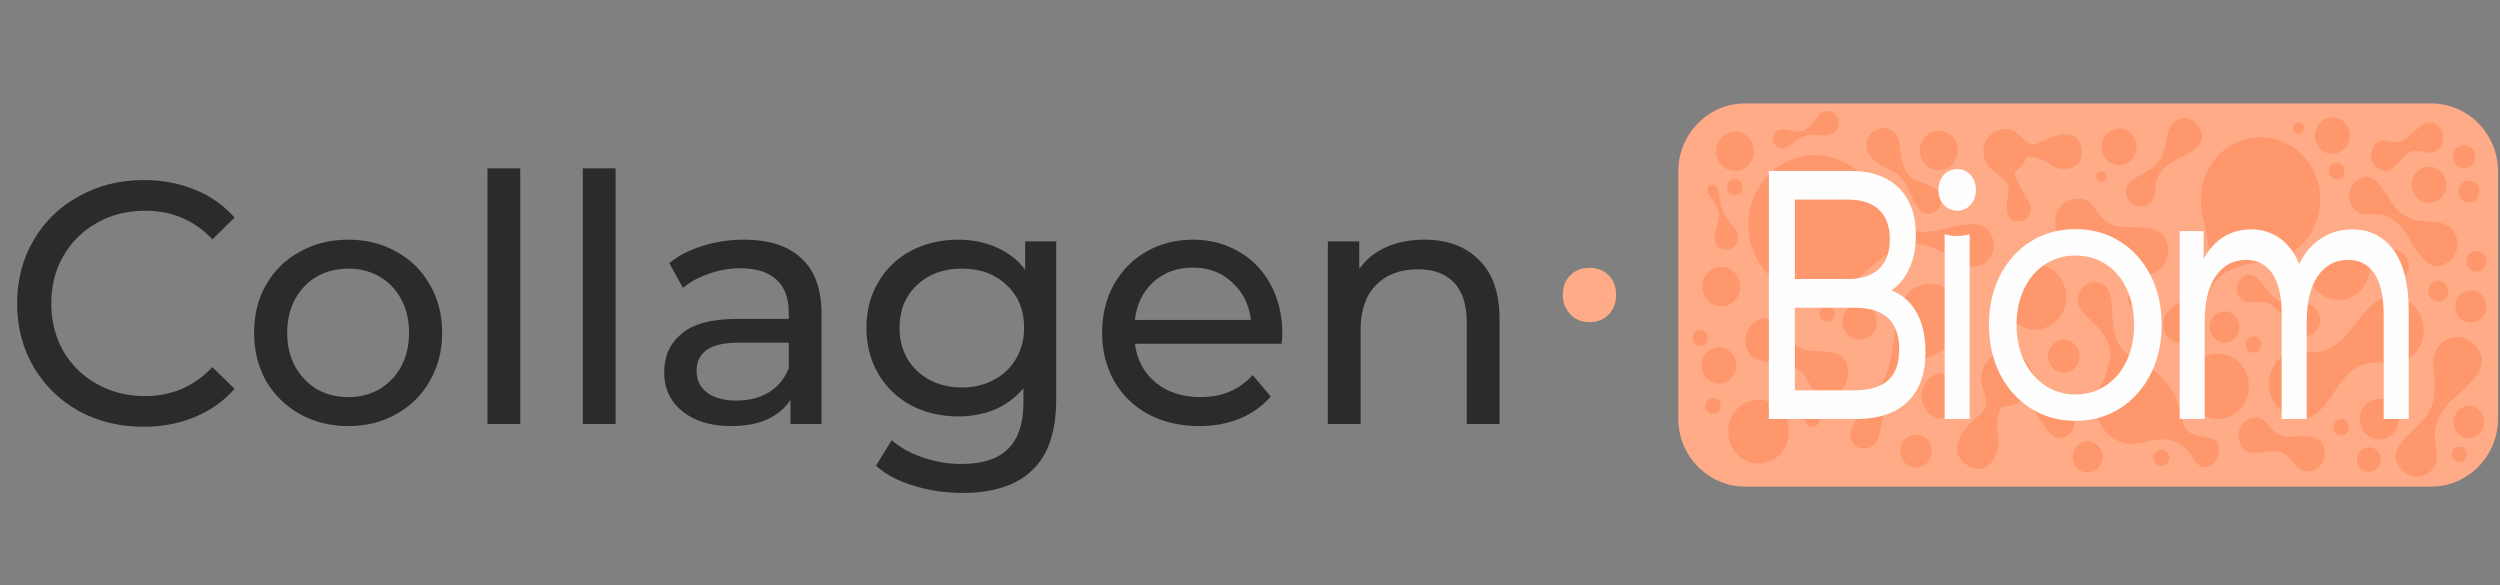
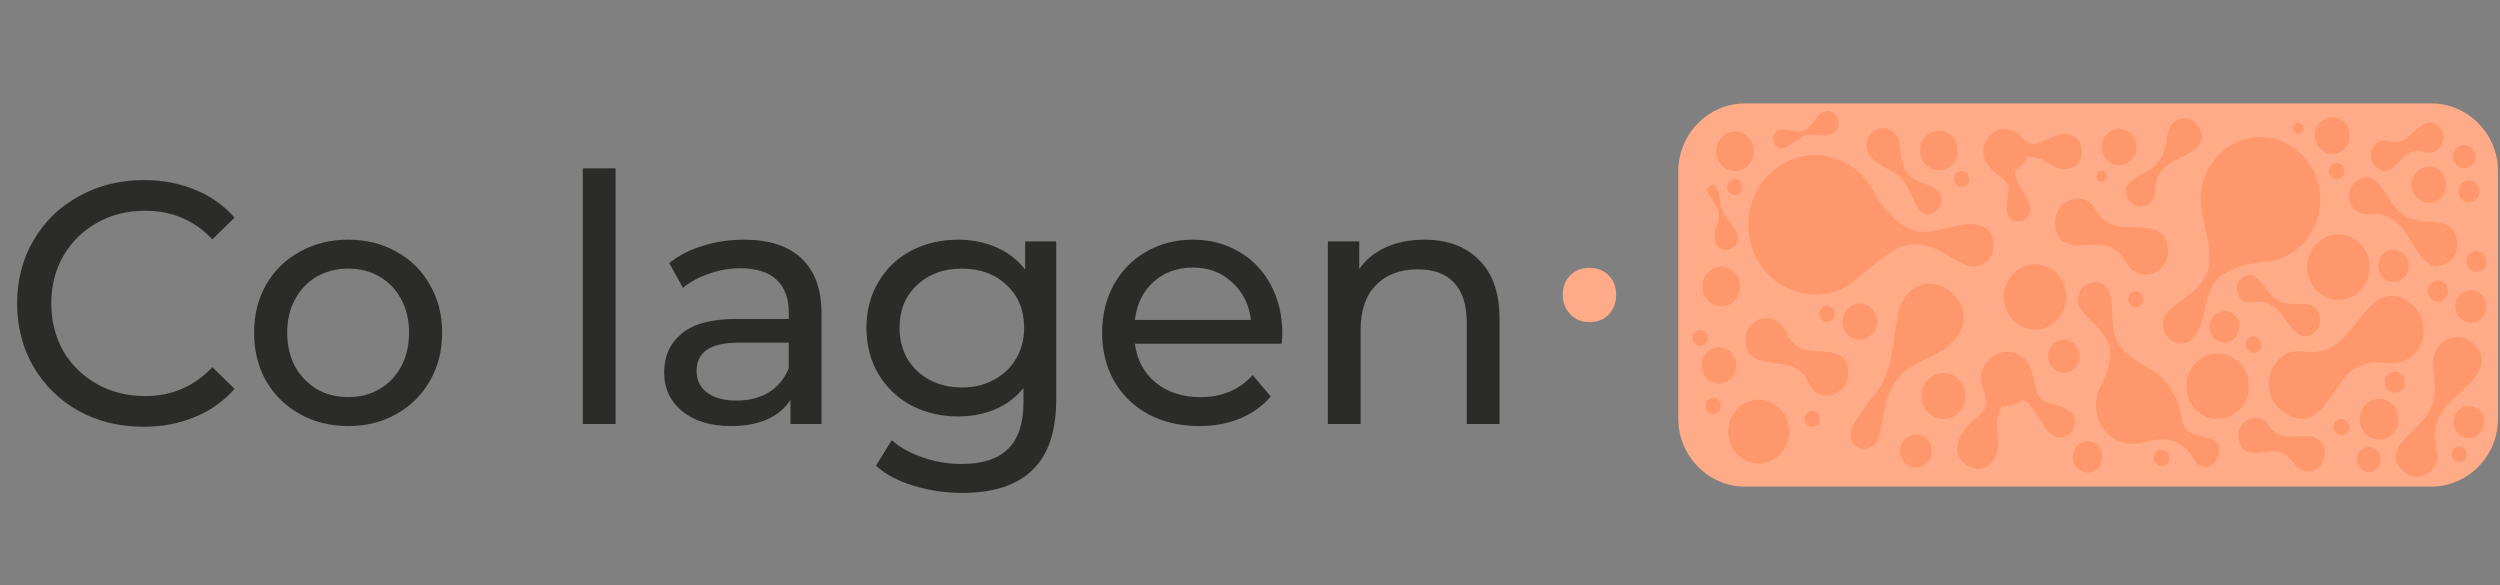
<svg xmlns="http://www.w3.org/2000/svg" width="500" height="117" viewBox="0 0 500 117" fill="none">
  <rect x="0" y="0" width="500" height="117" fill="#808080" stroke="none" />
  <g clip-path="url(#clip0_96_301)">
    <path fill-rule="evenodd" clip-rule="evenodd" d="M317.883 64.432C316.326 64.432 315.043 63.908 314.056 62.848C313.053 61.788 312.555 60.493 312.555 58.953C312.555 57.368 313.053 56.08 314.056 55.075C315.043 54.071 316.326 53.569 317.883 53.569C319.477 53.569 320.753 54.071 321.745 55.075C322.728 56.08 323.226 57.368 323.226 58.953C323.226 60.554 322.728 61.877 321.745 62.904C320.753 63.919 319.477 64.432 317.883 64.432ZM349.002 20.682H486.261C493.6 20.682 499.606 26.797 499.606 34.268V83.733C499.606 91.204 493.6 97.319 486.261 97.319H349.002C341.664 97.319 335.656 91.204 335.656 83.733V34.268C335.656 26.797 341.664 20.682 349.002 20.682Z" fill="#FFAB87" />
    <path fill-rule="evenodd" clip-rule="evenodd" d="M495.205 50.182C496.313 50.132 497.256 51.03 497.305 52.191C497.354 53.346 496.493 54.333 495.385 54.383C494.279 54.434 493.336 53.541 493.287 52.38C493.238 51.22 494.098 50.238 495.205 50.182ZM406.159 41.656C406.22 43.029 405.201 44.195 403.886 44.262C399.671 44.463 402.087 38.85 401.655 37.315C400.987 34.916 396.836 34.285 396.677 30.541C396.568 28.053 398.416 25.944 400.794 25.826C404.016 25.676 404.34 28.533 406.506 28.851C407.754 29.029 410.166 27.032 412.578 26.853C414.184 26.73 416.223 27.366 416.342 30.262C416.469 33.114 414.288 33.817 412.83 33.789C409.547 33.722 409.619 31.272 405.349 31.389C405.097 32.371 403.874 33.839 403.03 34.313C402.581 36.048 406.084 39.831 406.159 41.656ZM429.721 40.819C428.384 41.734 426.587 41.333 425.714 39.932C423.31 36.076 429.026 35.128 431.135 33.03C434.253 29.933 432.39 26.044 435.054 24.231C436.599 23.176 438.676 23.634 439.686 25.257C442.497 29.771 435.783 31.244 433.684 32.868C429.454 36.149 432.309 39.056 429.721 40.819ZM369.61 74.872C369.515 77.283 367.582 79.158 365.274 79.063C361.184 78.895 362.549 75.207 358.85 73.455C355.458 71.842 348.887 73.689 349.106 67.803C349.199 65.392 351.14 63.523 353.446 63.612C354.302 63.646 355.085 63.953 355.731 64.438C357.409 65.716 357.108 67.524 359.486 69.265C362.615 71.541 369.861 68.177 369.61 74.872ZM388.276 39.586C388.49 41.109 387.481 42.516 386.029 42.739C382.451 43.28 382.647 36.679 378.98 34.559C377.227 33.554 373.671 32.12 373.313 29.582C373.056 27.679 374.311 25.921 376.119 25.648C377.973 25.363 379.628 26.719 379.885 28.583C380.16 30.569 380.154 31.646 380.926 33.716C382.274 37.315 387.805 36.188 388.276 39.586ZM406.724 52.86C410.172 52.699 413.099 55.494 413.258 59.098C413.411 62.703 410.73 65.766 407.294 65.928C403.842 66.095 400.915 63.3 400.75 59.695C400.602 56.08 403.272 53.022 406.724 52.86ZM443.686 90.964C442.984 93.821 439.865 94.48 438.453 91.316C437.987 90.613 437.525 89.731 435.723 88.699C431.766 86.434 428.517 89.564 424.734 88.548C419.616 87.176 417.637 81.016 420.432 76.686C421.407 74.342 422.509 71.547 421.895 69.393C421.144 66.77 419.269 65.163 417.756 63.685L417.686 63.612C416.289 62.245 415.225 60.973 415.685 59.087C415.96 57.96 416.726 57.101 417.686 56.693L417.745 56.666L417.8 56.643C418.421 56.409 419.11 56.359 419.796 56.543C424.016 57.676 421.161 64.779 423.802 68.891C426.313 72.797 430.522 73.12 432.96 76.128C438.595 83.074 433.985 86.322 440.77 87.376C442.656 87.672 444.355 88.247 443.686 90.964ZM436.408 68.668C434.397 68.763 432.68 67.127 432.593 65.018C432.407 60.744 438.852 60.192 441.268 54.83C442.827 51.376 441.011 46.047 440.327 42.091V42.063C439.078 34.799 444.245 27.785 451.563 27.439C458.144 27.127 463.741 32.461 464.036 39.352C464.25 44.295 461.69 48.687 457.805 50.902C456.258 51.772 454.511 52.319 452.642 52.403C449.293 52.565 444.169 53.876 442.41 57.33C440.365 61.352 440.852 68.461 436.408 68.668ZM351.452 79.944C354.822 79.788 357.678 82.517 357.825 86.037C357.979 89.558 355.369 92.543 352.005 92.705C348.635 92.867 345.78 90.138 345.624 86.618C345.471 83.091 348.08 80.106 351.452 79.944ZM346.825 26.312C348.919 26.211 350.695 27.902 350.782 30.078C350.88 32.254 349.26 34.107 347.182 34.202C345.088 34.302 343.324 32.611 343.229 30.441C343.142 28.259 344.748 26.412 346.825 26.312ZM456.489 82.254C453.606 80.145 452.9 76.005 454.91 72.992C458.479 67.647 461.887 72.507 467.083 68.986C471.852 65.755 474.991 55.427 482.035 60.56C484.913 62.669 485.613 66.815 483.608 69.834C482.862 70.95 481.844 71.748 480.713 72.216C477.771 73.416 475.798 71.524 471.705 73.288C466.333 75.609 464.508 88.102 456.489 82.254ZM412.61 67.948C414.363 67.859 415.844 69.276 415.922 71.1C416.003 72.919 414.649 74.471 412.906 74.549C411.152 74.632 409.679 73.221 409.602 71.402C409.524 69.577 410.868 68.031 412.61 67.948ZM344.068 53.379C346.162 53.273 347.932 54.969 348.019 57.145C348.12 59.322 346.503 61.174 344.42 61.269C342.326 61.369 340.567 59.679 340.472 57.508C340.38 55.326 341.985 53.474 344.068 53.379ZM387.591 26.145C389.685 26.038 391.455 27.729 391.543 29.905C391.641 32.081 390.024 33.934 387.941 34.029C385.847 34.129 384.088 32.438 383.996 30.268C383.903 28.086 385.508 26.239 387.591 26.145ZM420.256 34.207C420.826 34.179 421.308 34.637 421.331 35.234C421.358 35.825 420.92 36.328 420.348 36.355C419.779 36.383 419.303 35.92 419.275 35.329C419.254 34.737 419.691 34.235 420.256 34.207ZM423.66 25.737C425.595 25.642 427.233 27.205 427.316 29.219C427.403 31.228 425.907 32.941 423.984 33.03C422.049 33.119 420.42 31.557 420.333 29.548C420.25 27.534 421.736 25.826 423.66 25.737ZM365.35 61.18C366.205 61.141 366.923 61.827 366.961 62.709C367.001 63.59 366.342 64.343 365.499 64.382C364.649 64.421 363.931 63.735 363.892 62.853C363.854 61.972 364.513 61.219 365.35 61.18ZM371.785 60.711C373.703 60.622 375.326 62.167 375.407 64.165C375.494 66.157 374.015 67.859 372.109 67.942C370.189 68.037 368.572 66.486 368.491 64.5C368.404 62.496 369.877 60.8 371.785 60.711ZM346.88 35.797C347.73 35.758 348.453 36.445 348.485 37.326C348.525 38.213 347.872 38.961 347.023 39C346.173 39.045 345.461 38.358 345.422 37.477C345.384 36.59 346.037 35.842 346.88 35.797ZM362.375 82.193C363.218 82.154 363.941 82.84 363.981 83.722C364.013 84.609 363.361 85.357 362.511 85.396C361.661 85.435 360.949 84.748 360.911 83.872C360.872 82.985 361.525 82.232 362.375 82.193ZM427.091 58.228C427.941 58.183 428.659 58.87 428.696 59.757C428.734 60.638 428.077 61.392 427.233 61.431C426.383 61.47 425.665 60.783 425.633 59.902C425.595 59.015 426.246 58.267 427.091 58.228ZM392.26 34.207C393.11 34.168 393.828 34.849 393.866 35.736C393.906 36.623 393.247 37.371 392.404 37.41C391.554 37.449 390.836 36.763 390.797 35.881C390.764 34.999 391.416 34.246 392.26 34.207ZM370.535 85.301C372.311 81.747 375.543 78.27 376.06 77.372C379.463 71.424 378.465 64.382 380.302 60.65C384.976 51.186 398.421 60.923 390.041 68.869C387.525 71.251 383.634 71.82 380.565 74.604C376.498 78.304 376.876 84.559 375.583 87.722C373.998 91.612 368.474 89.413 370.535 85.301ZM398.256 46.985C399.347 49.038 398.647 51.638 396.677 52.788C392.694 55.114 388.945 48.67 382.625 48.82C378.554 48.926 374.377 53.474 370.941 56.163L370.918 56.18C364.617 61.107 355.343 59.215 351.363 51.761C347.773 45.054 350.076 36.556 356.5 32.807C361.108 30.117 366.578 30.591 370.628 33.543C372.234 34.721 373.62 36.266 374.635 38.174C376.46 41.589 380.269 46.276 384.444 46.388C389.301 46.511 395.839 42.454 398.256 46.985ZM410.681 87.215C412.09 87.957 413.805 87.36 414.523 85.892C416.798 81.172 409.749 81.183 408.358 79.933C406.176 77.997 407.551 72.947 403.721 70.927C401.167 69.583 398.06 70.654 396.772 73.316C395.034 76.926 397.857 78.694 397.128 81.323C396.7 82.84 393.434 84.609 392.063 87.276C391.149 89.056 390.814 91.701 393.779 93.258C396.694 94.798 398.503 92.655 399.188 90.975C400.729 87.192 398.135 86.071 400.351 81.25C401.502 81.445 403.634 80.764 404.543 80.034C406.576 80.368 408.818 86.227 410.681 87.215ZM411.033 44.714C410.878 42.142 412.748 39.921 415.214 39.759C416.338 39.687 417.099 39.899 417.686 40.283C417.713 40.3 417.741 40.322 417.762 40.339C419.385 41.478 419.625 43.949 422.645 45.004C426.428 46.332 433.229 43.626 433.614 49.92C433.767 52.492 431.892 54.713 429.425 54.88C428.511 54.936 427.644 54.702 426.903 54.255C424.985 53.089 425.118 51.125 422.399 49.546C421.166 48.826 419.483 48.888 417.785 48.971L417.686 48.977C414.502 49.144 411.311 49.362 411.033 44.714ZM343.532 37.784C343.998 39.156 344.096 40.914 344.2 41.282C344.88 43.698 346.929 45.154 347.434 46.583C348.705 50.221 342.907 51.588 342.934 47.286C342.945 45.997 343.75 44.77 343.795 43.224C343.85 41.176 342.156 39.742 341.663 38.604C341.059 37.198 342.983 36.199 343.532 37.784ZM355.031 26.557C354.394 27.383 354.521 28.588 355.309 29.252C357.255 30.882 359.344 26.887 362.225 26.97C363.602 27.009 366.194 27.461 367.252 26.083C368.042 25.051 367.883 23.55 366.902 22.724C365.899 21.882 364.462 22.082 363.689 23.092C362.862 24.169 362.5 24.817 361.354 25.759C359.349 27.4 356.445 24.716 355.031 26.557ZM388.485 74.61C390.906 74.499 392.963 76.463 393.072 78.996C393.182 81.523 391.302 83.677 388.884 83.789C386.457 83.906 384.401 81.947 384.291 79.414C384.187 76.875 386.061 74.727 388.485 74.61ZM383.041 86.919C384.791 86.835 386.275 88.247 386.353 90.072C386.429 91.891 385.075 93.442 383.339 93.52C381.583 93.603 380.11 92.192 380.033 90.373C379.957 88.548 381.299 87.003 383.041 86.919ZM343.625 69.471C345.543 69.376 347.165 70.927 347.247 72.925C347.336 74.917 345.855 76.613 343.949 76.702C342.031 76.792 340.414 75.241 340.33 73.254C340.243 71.257 341.718 69.56 343.625 69.471ZM339.952 66.001C340.802 65.956 341.525 66.642 341.559 67.529C341.597 68.411 340.944 69.164 340.096 69.203C339.245 69.242 338.534 68.556 338.494 67.674C338.456 66.787 339.109 66.04 339.952 66.001ZM342.572 79.559C343.422 79.515 344.14 80.201 344.178 81.088C344.217 81.97 343.559 82.723 342.714 82.762C341.866 82.801 341.148 82.115 341.109 81.233C341.076 80.346 341.728 79.598 342.572 79.559ZM494.016 58.072C495.72 57.988 497.167 59.372 497.244 61.152C497.32 62.937 496 64.449 494.295 64.528C492.59 64.611 491.144 63.227 491.066 61.447C490.991 59.662 492.312 58.15 494.016 58.072ZM470.618 41.567C469.374 39.993 469.593 37.667 471.101 36.367C475.245 32.795 477.118 39.91 479.837 42.298C483.849 45.83 488.107 42.94 490.568 46.07C492.004 47.889 491.757 50.578 490.01 52.085C485.159 56.253 482.544 47.95 480.369 45.506C475.989 40.585 473.013 44.602 470.618 41.567ZM475.65 79.771C477.797 79.671 479.617 81.412 479.717 83.655C479.816 85.903 478.144 87.812 476.001 87.906C473.852 88.013 472.032 86.272 471.928 84.029C471.841 81.78 473.501 79.877 475.65 79.771ZM444.766 62.257C446.417 62.178 447.82 63.517 447.89 65.242C447.967 66.966 446.684 68.433 445.04 68.511C443.385 68.59 441.988 67.25 441.91 65.526C441.838 63.802 443.116 62.335 444.766 62.257ZM443.247 70.721C446.695 70.559 449.622 73.349 449.781 76.959C449.94 80.564 447.259 83.627 443.817 83.789C440.365 83.951 437.438 81.161 437.279 77.556C437.131 73.941 439.795 70.883 443.247 70.721ZM448.121 59.723C447.111 58.641 447.134 56.9 448.17 55.84C451.025 52.922 452.839 58.072 454.999 59.662C458.182 62.017 461.164 59.595 463.171 61.754C464.343 63.01 464.32 65.018 463.116 66.246C459.772 69.65 457.339 63.674 455.584 62.005C452.044 58.646 450.082 61.816 448.121 59.723ZM450.631 67.278C451.491 67.234 452.225 67.931 452.263 68.835C452.301 69.739 451.633 70.503 450.773 70.543C449.906 70.587 449.177 69.884 449.134 68.986C449.101 68.082 449.764 67.317 450.631 67.278ZM417.406 88.269C417.499 88.264 417.592 88.264 417.686 88.269L417.762 88.275C419.248 88.392 420.449 89.653 420.519 91.243C420.591 92.928 419.368 94.362 417.779 94.496C417.745 94.496 417.719 94.496 417.686 94.502H417.675C416.03 94.58 414.632 93.246 414.562 91.528C414.49 89.804 415.763 88.347 417.406 88.269ZM432.237 89.954C433.097 89.915 433.831 90.618 433.871 91.517C433.909 92.421 433.24 93.185 432.379 93.224C431.514 93.269 430.785 92.566 430.741 91.667C430.707 90.763 431.372 89.999 432.237 89.954ZM466.31 23.472C468.245 23.371 469.885 24.939 469.966 26.948C470.054 28.962 468.558 30.675 466.634 30.765C464.699 30.854 463.071 29.291 462.984 27.283C462.902 25.268 464.387 23.561 466.31 23.472ZM467.276 32.572C468.141 32.533 468.87 33.231 468.908 34.135C468.952 35.033 468.278 35.797 467.418 35.842C466.556 35.881 465.824 35.184 465.784 34.28C465.746 33.376 466.414 32.611 467.276 32.572ZM475.069 33.225C473.929 32.093 473.88 30.206 474.965 29.007C476.889 26.892 478.089 29.286 480.615 28.086C482.94 26.987 484.994 22.635 487.785 25.402C488.925 26.535 488.974 28.421 487.889 29.621C487.488 30.061 486.984 30.346 486.452 30.474C485.072 30.803 484.315 29.822 482.391 30.318C479.859 30.971 478.248 36.378 475.069 33.225ZM459.63 24.56C460.221 24.532 460.727 25.012 460.753 25.631C460.776 26.25 460.32 26.775 459.729 26.803C459.136 26.831 458.638 26.351 458.604 25.732C458.583 25.112 459.038 24.593 459.63 24.56ZM447.719 87.533C447.484 85.602 448.783 83.839 450.631 83.594C453.903 83.153 453.293 86.277 456.461 87.153C459.367 87.957 464.354 85.574 464.936 90.284C465.171 92.214 463.866 93.977 462.026 94.228C461.34 94.318 460.676 94.189 460.102 93.888C458.599 93.112 458.61 91.628 456.495 90.579C453.71 89.201 448.378 92.9 447.719 87.533ZM468.213 83.794C469.073 83.755 469.807 84.453 469.845 85.357C469.885 86.261 469.215 87.025 468.355 87.064C467.494 87.109 466.761 86.406 466.721 85.507C466.683 84.603 467.352 83.839 468.213 83.794ZM493.62 81.189C495.315 81.11 496.745 82.477 496.822 84.246C496.904 86.015 495.59 87.516 493.901 87.594C492.208 87.678 490.777 86.305 490.695 84.536C490.623 82.768 491.933 81.267 493.62 81.189ZM478.879 74.32C479.99 74.27 480.927 75.162 480.976 76.323C481.031 77.484 480.166 78.466 479.064 78.516C477.951 78.572 477.014 77.673 476.961 76.513C476.909 75.352 477.771 74.37 478.879 74.32ZM467.418 46.89C470.871 46.728 473.797 49.523 473.95 53.128C474.109 56.738 471.43 59.796 467.988 59.958C464.534 60.125 461.609 57.33 461.45 53.725C461.3 50.115 463.97 47.057 467.418 46.89ZM478.561 49.992C480.248 49.914 481.685 51.281 481.76 53.05C481.838 54.813 480.528 56.32 478.839 56.398C477.146 56.476 475.711 55.109 475.633 53.34C475.561 51.571 476.866 50.07 478.561 49.992ZM487.522 56.124C488.628 56.074 489.571 56.972 489.62 58.127C489.669 59.288 488.809 60.276 487.707 60.326C486.594 60.376 485.657 59.478 485.602 58.323C485.558 57.162 486.414 56.18 487.522 56.124ZM485.642 33.32C487.554 33.231 489.177 34.782 489.264 36.779C489.351 38.777 487.866 40.479 485.96 40.568C484.046 40.657 482.425 39.112 482.33 37.109C482.249 35.105 483.728 33.415 485.642 33.32ZM493.719 36.115C494.87 36.06 495.851 36.997 495.902 38.202C495.955 39.413 495.058 40.434 493.906 40.49C492.75 40.546 491.774 39.608 491.72 38.403C491.67 37.192 492.564 36.171 493.719 36.115ZM492.749 29.012C493.973 28.957 495.014 29.944 495.069 31.228C495.128 32.511 494.175 33.599 492.952 33.66C491.725 33.716 490.684 32.723 490.623 31.44C490.574 30.156 491.523 29.068 492.749 29.012ZM486.458 93.899C484.951 95.674 482.342 95.824 480.649 94.245C475.974 89.887 483.476 86.361 485.625 82.662C488.798 77.199 484.852 72.585 487.861 69.064C489.614 67.01 492.625 66.826 494.592 68.662C500.05 73.762 491.369 78.399 489.061 81.451C484.424 87.6 489.379 90.468 486.458 93.899ZM473.628 89.43C474.937 89.368 476.05 90.429 476.11 91.796C476.171 93.163 475.151 94.329 473.846 94.39C472.538 94.452 471.424 93.391 471.364 92.024C471.309 90.652 472.324 89.491 473.628 89.43ZM491.774 89.301C492.602 89.262 493.302 89.932 493.336 90.797C493.374 91.656 492.732 92.387 491.911 92.426C491.083 92.471 490.383 91.801 490.349 90.936C490.311 90.072 490.953 89.341 491.774 89.301Z" fill="#FE986C" />
-     <path fill-rule="evenodd" clip-rule="evenodd" d="M415.092 84.172C411.794 84.172 408.829 83.346 406.197 81.695C403.562 80.037 401.507 77.755 400.021 74.854C398.537 71.947 397.796 68.649 397.796 64.961C397.796 61.278 398.537 57.981 400.021 55.074C401.507 52.167 403.562 49.896 406.197 48.267C408.829 46.637 411.794 45.823 415.092 45.823C418.398 45.823 421.352 46.637 423.967 48.267C426.576 49.896 428.624 52.167 430.111 55.074C431.589 57.981 432.33 61.278 432.33 64.961C432.33 68.649 431.589 71.947 430.111 74.854C428.624 77.755 426.576 80.037 423.967 81.695C421.352 83.346 418.398 84.172 415.092 84.172ZM378.279 58.07C380.394 58.874 382.06 60.324 383.278 62.428C384.49 64.531 385.097 67.193 385.097 70.407C385.097 74.709 383.908 78.018 381.534 80.333C379.156 82.649 375.699 83.804 371.149 83.804H353.77V34.183H370.108C374.273 34.183 377.49 35.316 379.764 37.581C382.034 39.852 383.174 42.994 383.174 47.011C383.174 49.611 382.729 51.854 381.846 53.746C380.958 55.637 379.769 57.077 378.279 58.07ZM358.971 39.925V55.805H369.642C372.311 55.805 374.366 55.13 375.807 53.779C377.249 52.434 377.967 50.465 377.967 47.865C377.967 45.265 377.249 43.289 375.807 41.945C374.366 40.594 372.311 39.925 369.642 39.925H358.971ZM370.941 78.062C373.889 78.062 376.11 77.398 377.605 76.076C379.095 74.754 379.841 72.672 379.841 69.838C379.841 64.308 376.876 61.546 370.941 61.546H358.971V78.062H370.941ZM393.932 46.838V83.804H388.933V46.827C389.723 47.078 390.562 47.201 391.45 47.201C392.326 47.201 393.154 47.078 393.932 46.838ZM470.444 45.879C473.912 45.879 476.663 47.251 478.691 49.991C480.725 52.73 481.739 56.792 481.739 62.182V83.804H476.741V62.964C476.741 59.326 476.127 56.58 474.893 54.739C473.666 52.898 471.901 51.977 469.61 51.977C467.077 51.977 465.066 53.048 463.576 55.197C462.084 57.35 461.34 60.436 461.34 64.453V83.804H456.342V62.964C456.342 59.326 455.728 56.58 454.494 54.739C453.261 52.898 451.502 51.977 449.211 51.977C446.678 51.977 444.667 53.048 443.171 55.197C441.681 57.35 440.935 60.436 440.935 64.453V83.804H435.937V46.23H440.727V51.832C441.734 49.896 443.05 48.417 444.684 47.402C446.312 46.386 448.17 45.879 450.252 45.879C452.401 45.879 454.314 46.47 455.974 47.653C457.64 48.83 458.922 50.554 459.827 52.825C460.869 50.649 462.315 48.947 464.173 47.72C466.032 46.492 468.118 45.879 470.444 45.879ZM391.438 42.134C390.726 42.134 390.085 41.956 389.515 41.599C388.945 41.242 388.496 40.745 388.172 40.115C387.854 39.484 387.689 38.77 387.689 37.972C387.689 37.174 387.854 36.46 388.172 35.829C388.496 35.199 388.945 34.708 389.515 34.356C390.085 33.999 390.726 33.826 391.438 33.826C392.156 33.826 392.798 33.999 393.362 34.356C393.932 34.708 394.377 35.199 394.693 35.829C395.017 36.46 395.176 37.174 395.176 37.972C395.176 38.77 395.017 39.484 394.693 40.115C394.377 40.745 393.932 41.242 393.362 41.599C392.798 41.956 392.156 42.134 391.438 42.134ZM415.098 78.894C417.334 78.894 419.347 78.308 421.123 77.142C422.903 75.975 424.296 74.335 425.309 72.226C426.318 70.111 426.822 67.695 426.822 64.961C426.822 62.227 426.318 59.806 425.309 57.696C424.296 55.587 422.903 53.958 421.123 52.82C419.347 51.676 417.334 51.107 415.098 51.107C412.856 51.107 410.851 51.676 409.07 52.82C407.294 53.958 405.885 55.587 404.855 57.696C403.825 59.806 403.304 62.227 403.304 64.961C403.304 67.695 403.825 70.111 404.855 72.226C405.885 74.335 407.294 75.975 409.07 77.142C410.851 78.308 412.856 78.894 415.098 78.894Z" fill="#FEFEFE" />
-     <path d="M28.685 85.351C23.906 85.351 19.583 84.294 15.714 82.181C11.891 80.022 8.887 77.082 6.703 73.361C4.518 69.594 3.426 65.367 3.426 60.682C3.426 55.996 4.518 51.793 6.703 48.072C8.887 44.305 11.914 41.365 15.782 39.252C19.651 37.092 23.975 36.013 28.753 36.013C32.485 36.013 35.899 36.656 38.994 37.942C42.089 39.182 44.728 41.043 46.913 43.524L42.475 47.865C38.88 44.052 34.397 42.145 29.026 42.145C25.477 42.145 22.268 42.95 19.401 44.557C16.533 46.165 14.28 48.393 12.642 51.242C11.049 54.044 10.253 57.19 10.253 60.682C10.253 64.173 11.049 67.343 12.642 70.191C14.28 72.993 16.533 75.198 19.401 76.806C22.268 78.414 25.477 79.218 29.026 79.218C34.351 79.218 38.834 77.289 42.475 73.43L46.913 77.771C44.728 80.252 42.066 82.135 38.925 83.421C35.83 84.707 32.417 85.351 28.685 85.351ZM69.659 85.213C66.064 85.213 62.833 84.409 59.965 82.801C57.098 81.193 54.845 78.988 53.207 76.186C51.614 73.338 50.817 70.122 50.817 66.539C50.817 62.956 51.614 59.763 53.207 56.961C54.845 54.112 57.098 51.907 59.965 50.346C62.833 48.738 66.064 47.934 69.659 47.934C73.255 47.934 76.464 48.738 79.285 50.346C82.153 51.907 84.383 54.112 85.976 56.961C87.614 59.763 88.433 62.956 88.433 66.539C88.433 70.122 87.614 73.338 85.976 76.186C84.383 78.988 82.153 81.193 79.285 82.801C76.464 84.409 73.255 85.213 69.659 85.213ZM69.659 79.425C71.981 79.425 74.051 78.896 75.872 77.84C77.738 76.737 79.194 75.221 80.241 73.292C81.288 71.317 81.811 69.065 81.811 66.539C81.811 64.012 81.288 61.784 80.241 59.855C79.194 57.88 77.738 56.363 75.872 55.307C74.051 54.25 71.981 53.722 69.659 53.722C67.338 53.722 65.245 54.25 63.379 55.307C61.558 56.363 60.102 57.88 59.01 59.855C57.963 61.784 57.439 64.012 57.439 66.539C57.439 69.065 57.963 71.317 59.01 73.292C60.102 75.221 61.558 76.737 63.379 77.84C65.245 78.896 67.338 79.425 69.659 79.425ZM97.497 33.67H104.051V84.799H97.497V33.67ZM116.564 33.67H123.118V84.799H116.564V33.67ZM148.807 47.934C153.814 47.934 157.636 49.174 160.276 51.655C162.961 54.136 164.304 57.834 164.304 62.749V84.799H158.092V79.976C156.999 81.675 155.429 82.985 153.381 83.904C151.379 84.776 148.989 85.213 146.213 85.213C142.162 85.213 138.908 84.225 136.451 82.25C134.038 80.275 132.832 77.679 132.832 74.463C132.832 71.248 133.993 68.675 136.314 66.746C138.635 64.77 142.322 63.783 147.374 63.783H157.75V62.473C157.75 59.625 156.931 57.443 155.293 55.927C153.654 54.411 151.242 53.653 148.056 53.653C145.917 53.653 143.823 54.021 141.775 54.756C139.728 55.445 137.998 56.387 136.587 57.581L133.856 52.62C135.722 51.104 137.952 49.955 140.547 49.174C143.141 48.347 145.894 47.934 148.807 47.934ZM147.305 80.114C149.808 80.114 151.97 79.562 153.791 78.46C155.611 77.311 156.931 75.704 157.75 73.636V68.537H147.647C142.094 68.537 139.318 70.421 139.318 74.188C139.318 76.025 140.023 77.472 141.434 78.529C142.845 79.585 144.802 80.114 147.305 80.114ZM211.244 48.278V79.838C211.244 86.224 209.674 90.932 206.533 93.964C203.394 97.042 198.706 98.581 192.471 98.581C189.057 98.581 185.803 98.099 182.709 97.134C179.613 96.215 177.11 94.883 175.2 93.137L178.339 88.038C180.024 89.508 182.093 90.657 184.551 91.484C187.054 92.356 189.625 92.793 192.267 92.793C196.498 92.793 199.617 91.782 201.618 89.761C203.667 87.74 204.691 84.662 204.691 80.527V77.633C203.144 79.516 201.232 80.941 198.956 81.905C196.726 82.824 194.291 83.284 191.651 83.284C188.192 83.284 185.053 82.549 182.23 81.079C179.454 79.562 177.269 77.472 175.677 74.808C174.084 72.097 173.287 69.02 173.287 65.574C173.287 62.129 174.084 59.074 175.677 56.41C177.269 53.699 179.454 51.609 182.23 50.139C185.053 48.669 188.192 47.934 191.651 47.934C194.382 47.934 196.907 48.439 199.229 49.45C201.595 50.46 203.53 51.953 205.032 53.929V48.278H211.244ZM192.403 77.495C194.77 77.495 196.885 76.99 198.751 75.979C200.664 74.969 202.142 73.567 203.19 71.776C204.282 69.938 204.827 67.871 204.827 65.574C204.827 62.037 203.667 59.189 201.345 57.03C199.024 54.825 196.044 53.722 192.403 53.722C188.717 53.722 185.712 54.825 183.39 57.03C181.069 59.189 179.909 62.037 179.909 65.574C179.909 67.871 180.433 69.938 181.48 71.776C182.573 73.567 184.051 74.969 185.916 75.979C187.829 76.99 189.991 77.495 192.403 77.495ZM256.467 66.746C256.467 67.251 256.422 67.917 256.331 68.744H226.976C227.385 71.96 228.773 74.555 231.14 76.53C233.552 78.46 236.534 79.425 240.084 79.425C244.407 79.425 247.888 77.955 250.528 75.014L254.146 79.287C252.508 81.216 250.46 82.686 248.002 83.697C245.59 84.707 242.882 85.213 239.878 85.213C236.055 85.213 232.664 84.432 229.706 82.87C226.749 81.262 224.45 79.034 222.811 76.186C221.218 73.338 220.421 70.122 220.421 66.539C220.421 63.002 221.196 59.809 222.742 56.961C224.337 54.112 226.497 51.907 229.229 50.346C232.005 48.738 235.121 47.934 238.581 47.934C242.04 47.934 245.113 48.738 247.798 50.346C250.528 51.907 252.645 54.112 254.146 56.961C255.693 59.809 256.467 63.071 256.467 66.746ZM238.581 53.515C235.441 53.515 232.802 54.48 230.662 56.41C228.568 58.339 227.34 60.865 226.976 63.989H250.187C249.824 60.911 248.572 58.408 246.432 56.478C244.338 54.503 241.722 53.515 238.581 53.515ZM284.887 47.934C289.484 47.934 293.125 49.289 295.81 51.999C298.542 54.664 299.907 58.592 299.907 63.783V84.799H293.352V64.54C293.352 61.003 292.512 58.339 290.827 56.547C289.143 54.756 286.731 53.86 283.59 53.86C280.04 53.86 277.242 54.916 275.193 57.03C273.146 59.097 272.122 62.083 272.122 65.988V84.799H265.569V48.278H271.849V53.791C273.169 51.907 274.943 50.46 277.173 49.45C279.449 48.439 282.021 47.934 284.887 47.934Z" fill="#2B2B29" />
+     <path d="M28.685 85.351C23.906 85.351 19.583 84.294 15.714 82.181C11.891 80.022 8.887 77.082 6.703 73.361C4.518 69.594 3.426 65.367 3.426 60.682C3.426 55.996 4.518 51.793 6.703 48.072C8.887 44.305 11.914 41.365 15.782 39.252C19.651 37.092 23.975 36.013 28.753 36.013C32.485 36.013 35.899 36.656 38.994 37.942C42.089 39.182 44.728 41.043 46.913 43.524L42.475 47.865C38.88 44.052 34.397 42.145 29.026 42.145C25.477 42.145 22.268 42.95 19.401 44.557C16.533 46.165 14.28 48.393 12.642 51.242C11.049 54.044 10.253 57.19 10.253 60.682C10.253 64.173 11.049 67.343 12.642 70.191C14.28 72.993 16.533 75.198 19.401 76.806C22.268 78.414 25.477 79.218 29.026 79.218C34.351 79.218 38.834 77.289 42.475 73.43L46.913 77.771C44.728 80.252 42.066 82.135 38.925 83.421C35.83 84.707 32.417 85.351 28.685 85.351ZM69.659 85.213C66.064 85.213 62.833 84.409 59.965 82.801C57.098 81.193 54.845 78.988 53.207 76.186C51.614 73.338 50.817 70.122 50.817 66.539C50.817 62.956 51.614 59.763 53.207 56.961C54.845 54.112 57.098 51.907 59.965 50.346C62.833 48.738 66.064 47.934 69.659 47.934C73.255 47.934 76.464 48.738 79.285 50.346C82.153 51.907 84.383 54.112 85.976 56.961C87.614 59.763 88.433 62.956 88.433 66.539C88.433 70.122 87.614 73.338 85.976 76.186C84.383 78.988 82.153 81.193 79.285 82.801C76.464 84.409 73.255 85.213 69.659 85.213ZM69.659 79.425C71.981 79.425 74.051 78.896 75.872 77.84C77.738 76.737 79.194 75.221 80.241 73.292C81.288 71.317 81.811 69.065 81.811 66.539C81.811 64.012 81.288 61.784 80.241 59.855C79.194 57.88 77.738 56.363 75.872 55.307C74.051 54.25 71.981 53.722 69.659 53.722C67.338 53.722 65.245 54.25 63.379 55.307C61.558 56.363 60.102 57.88 59.01 59.855C57.963 61.784 57.439 64.012 57.439 66.539C57.439 69.065 57.963 71.317 59.01 73.292C60.102 75.221 61.558 76.737 63.379 77.84C65.245 78.896 67.338 79.425 69.659 79.425ZM97.497 33.67H104.051V84.799V33.67ZM116.564 33.67H123.118V84.799H116.564V33.67ZM148.807 47.934C153.814 47.934 157.636 49.174 160.276 51.655C162.961 54.136 164.304 57.834 164.304 62.749V84.799H158.092V79.976C156.999 81.675 155.429 82.985 153.381 83.904C151.379 84.776 148.989 85.213 146.213 85.213C142.162 85.213 138.908 84.225 136.451 82.25C134.038 80.275 132.832 77.679 132.832 74.463C132.832 71.248 133.993 68.675 136.314 66.746C138.635 64.77 142.322 63.783 147.374 63.783H157.75V62.473C157.75 59.625 156.931 57.443 155.293 55.927C153.654 54.411 151.242 53.653 148.056 53.653C145.917 53.653 143.823 54.021 141.775 54.756C139.728 55.445 137.998 56.387 136.587 57.581L133.856 52.62C135.722 51.104 137.952 49.955 140.547 49.174C143.141 48.347 145.894 47.934 148.807 47.934ZM147.305 80.114C149.808 80.114 151.97 79.562 153.791 78.46C155.611 77.311 156.931 75.704 157.75 73.636V68.537H147.647C142.094 68.537 139.318 70.421 139.318 74.188C139.318 76.025 140.023 77.472 141.434 78.529C142.845 79.585 144.802 80.114 147.305 80.114ZM211.244 48.278V79.838C211.244 86.224 209.674 90.932 206.533 93.964C203.394 97.042 198.706 98.581 192.471 98.581C189.057 98.581 185.803 98.099 182.709 97.134C179.613 96.215 177.11 94.883 175.2 93.137L178.339 88.038C180.024 89.508 182.093 90.657 184.551 91.484C187.054 92.356 189.625 92.793 192.267 92.793C196.498 92.793 199.617 91.782 201.618 89.761C203.667 87.74 204.691 84.662 204.691 80.527V77.633C203.144 79.516 201.232 80.941 198.956 81.905C196.726 82.824 194.291 83.284 191.651 83.284C188.192 83.284 185.053 82.549 182.23 81.079C179.454 79.562 177.269 77.472 175.677 74.808C174.084 72.097 173.287 69.02 173.287 65.574C173.287 62.129 174.084 59.074 175.677 56.41C177.269 53.699 179.454 51.609 182.23 50.139C185.053 48.669 188.192 47.934 191.651 47.934C194.382 47.934 196.907 48.439 199.229 49.45C201.595 50.46 203.53 51.953 205.032 53.929V48.278H211.244ZM192.403 77.495C194.77 77.495 196.885 76.99 198.751 75.979C200.664 74.969 202.142 73.567 203.19 71.776C204.282 69.938 204.827 67.871 204.827 65.574C204.827 62.037 203.667 59.189 201.345 57.03C199.024 54.825 196.044 53.722 192.403 53.722C188.717 53.722 185.712 54.825 183.39 57.03C181.069 59.189 179.909 62.037 179.909 65.574C179.909 67.871 180.433 69.938 181.48 71.776C182.573 73.567 184.051 74.969 185.916 75.979C187.829 76.99 189.991 77.495 192.403 77.495ZM256.467 66.746C256.467 67.251 256.422 67.917 256.331 68.744H226.976C227.385 71.96 228.773 74.555 231.14 76.53C233.552 78.46 236.534 79.425 240.084 79.425C244.407 79.425 247.888 77.955 250.528 75.014L254.146 79.287C252.508 81.216 250.46 82.686 248.002 83.697C245.59 84.707 242.882 85.213 239.878 85.213C236.055 85.213 232.664 84.432 229.706 82.87C226.749 81.262 224.45 79.034 222.811 76.186C221.218 73.338 220.421 70.122 220.421 66.539C220.421 63.002 221.196 59.809 222.742 56.961C224.337 54.112 226.497 51.907 229.229 50.346C232.005 48.738 235.121 47.934 238.581 47.934C242.04 47.934 245.113 48.738 247.798 50.346C250.528 51.907 252.645 54.112 254.146 56.961C255.693 59.809 256.467 63.071 256.467 66.746ZM238.581 53.515C235.441 53.515 232.802 54.48 230.662 56.41C228.568 58.339 227.34 60.865 226.976 63.989H250.187C249.824 60.911 248.572 58.408 246.432 56.478C244.338 54.503 241.722 53.515 238.581 53.515ZM284.887 47.934C289.484 47.934 293.125 49.289 295.81 51.999C298.542 54.664 299.907 58.592 299.907 63.783V84.799H293.352V64.54C293.352 61.003 292.512 58.339 290.827 56.547C289.143 54.756 286.731 53.86 283.59 53.86C280.04 53.86 277.242 54.916 275.193 57.03C273.146 59.097 272.122 62.083 272.122 65.988V84.799H265.569V48.278H271.849V53.791C273.169 51.907 274.943 50.46 277.173 49.45C279.449 48.439 282.021 47.934 284.887 47.934Z" fill="#2B2B29" />
  </g>
  <defs>
    <clipPath id="clip0_96_301">
      <rect width="500" height="117" fill="white" />
    </clipPath>
  </defs>
</svg>